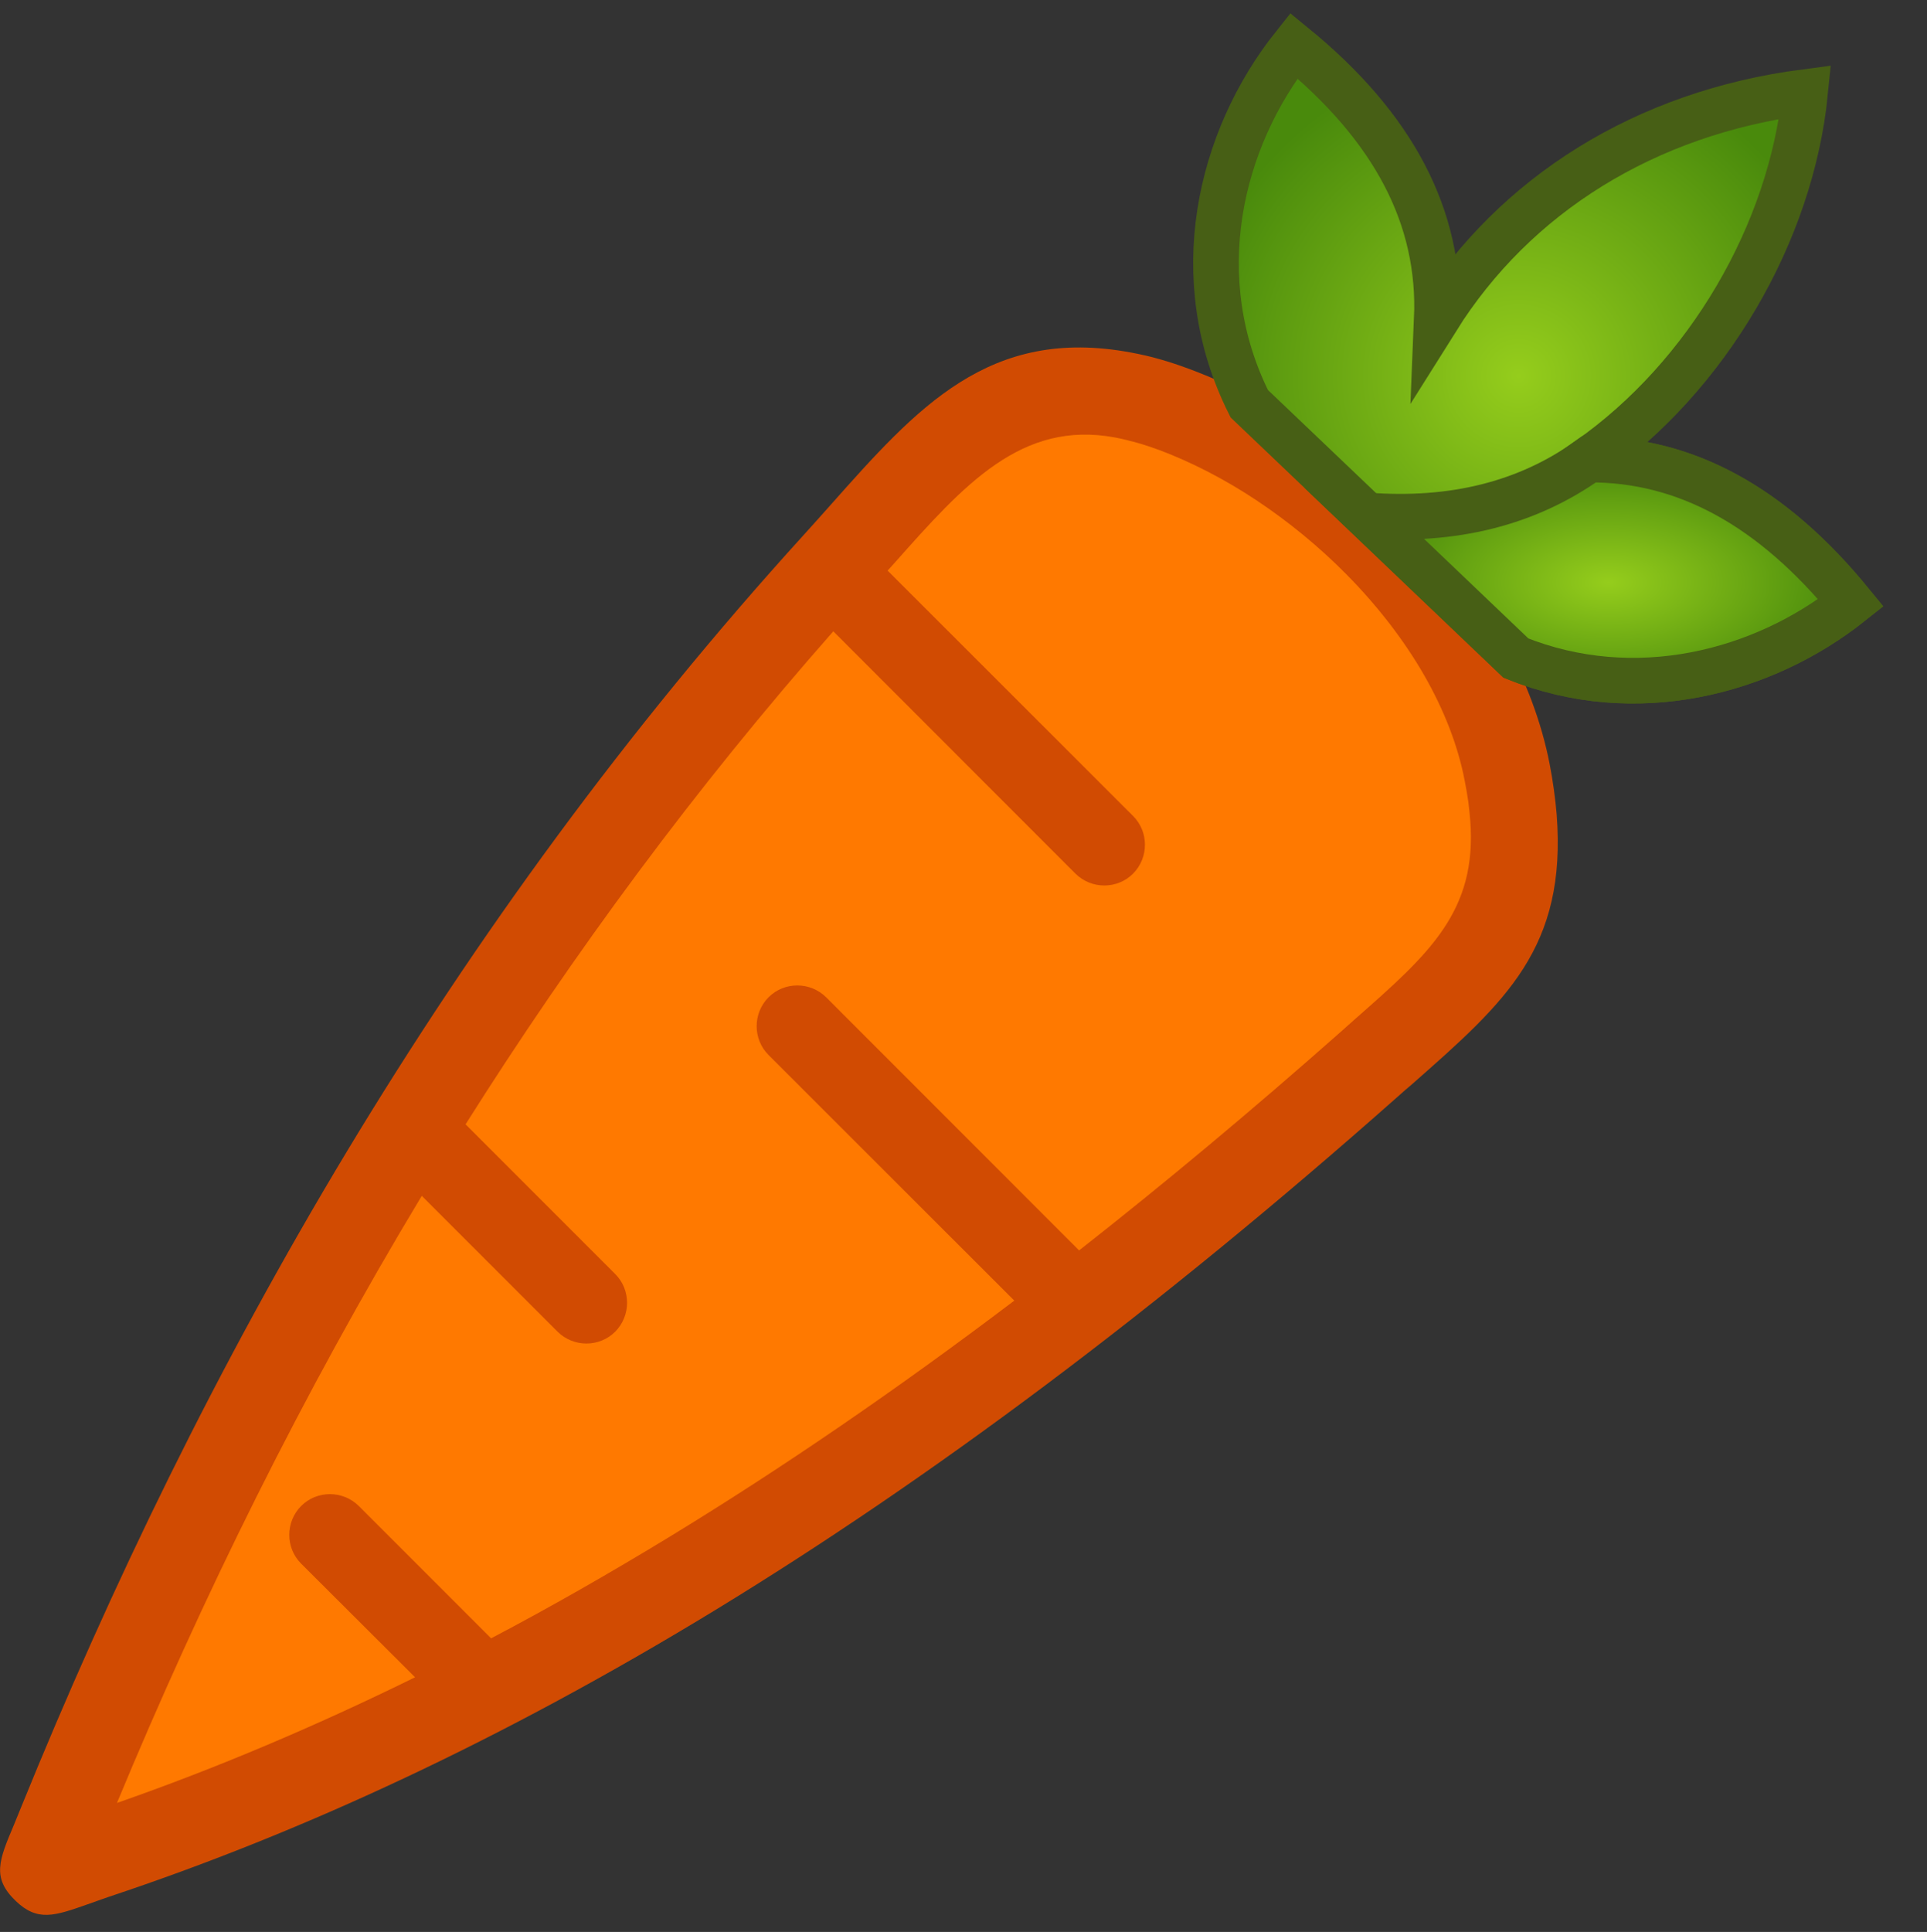
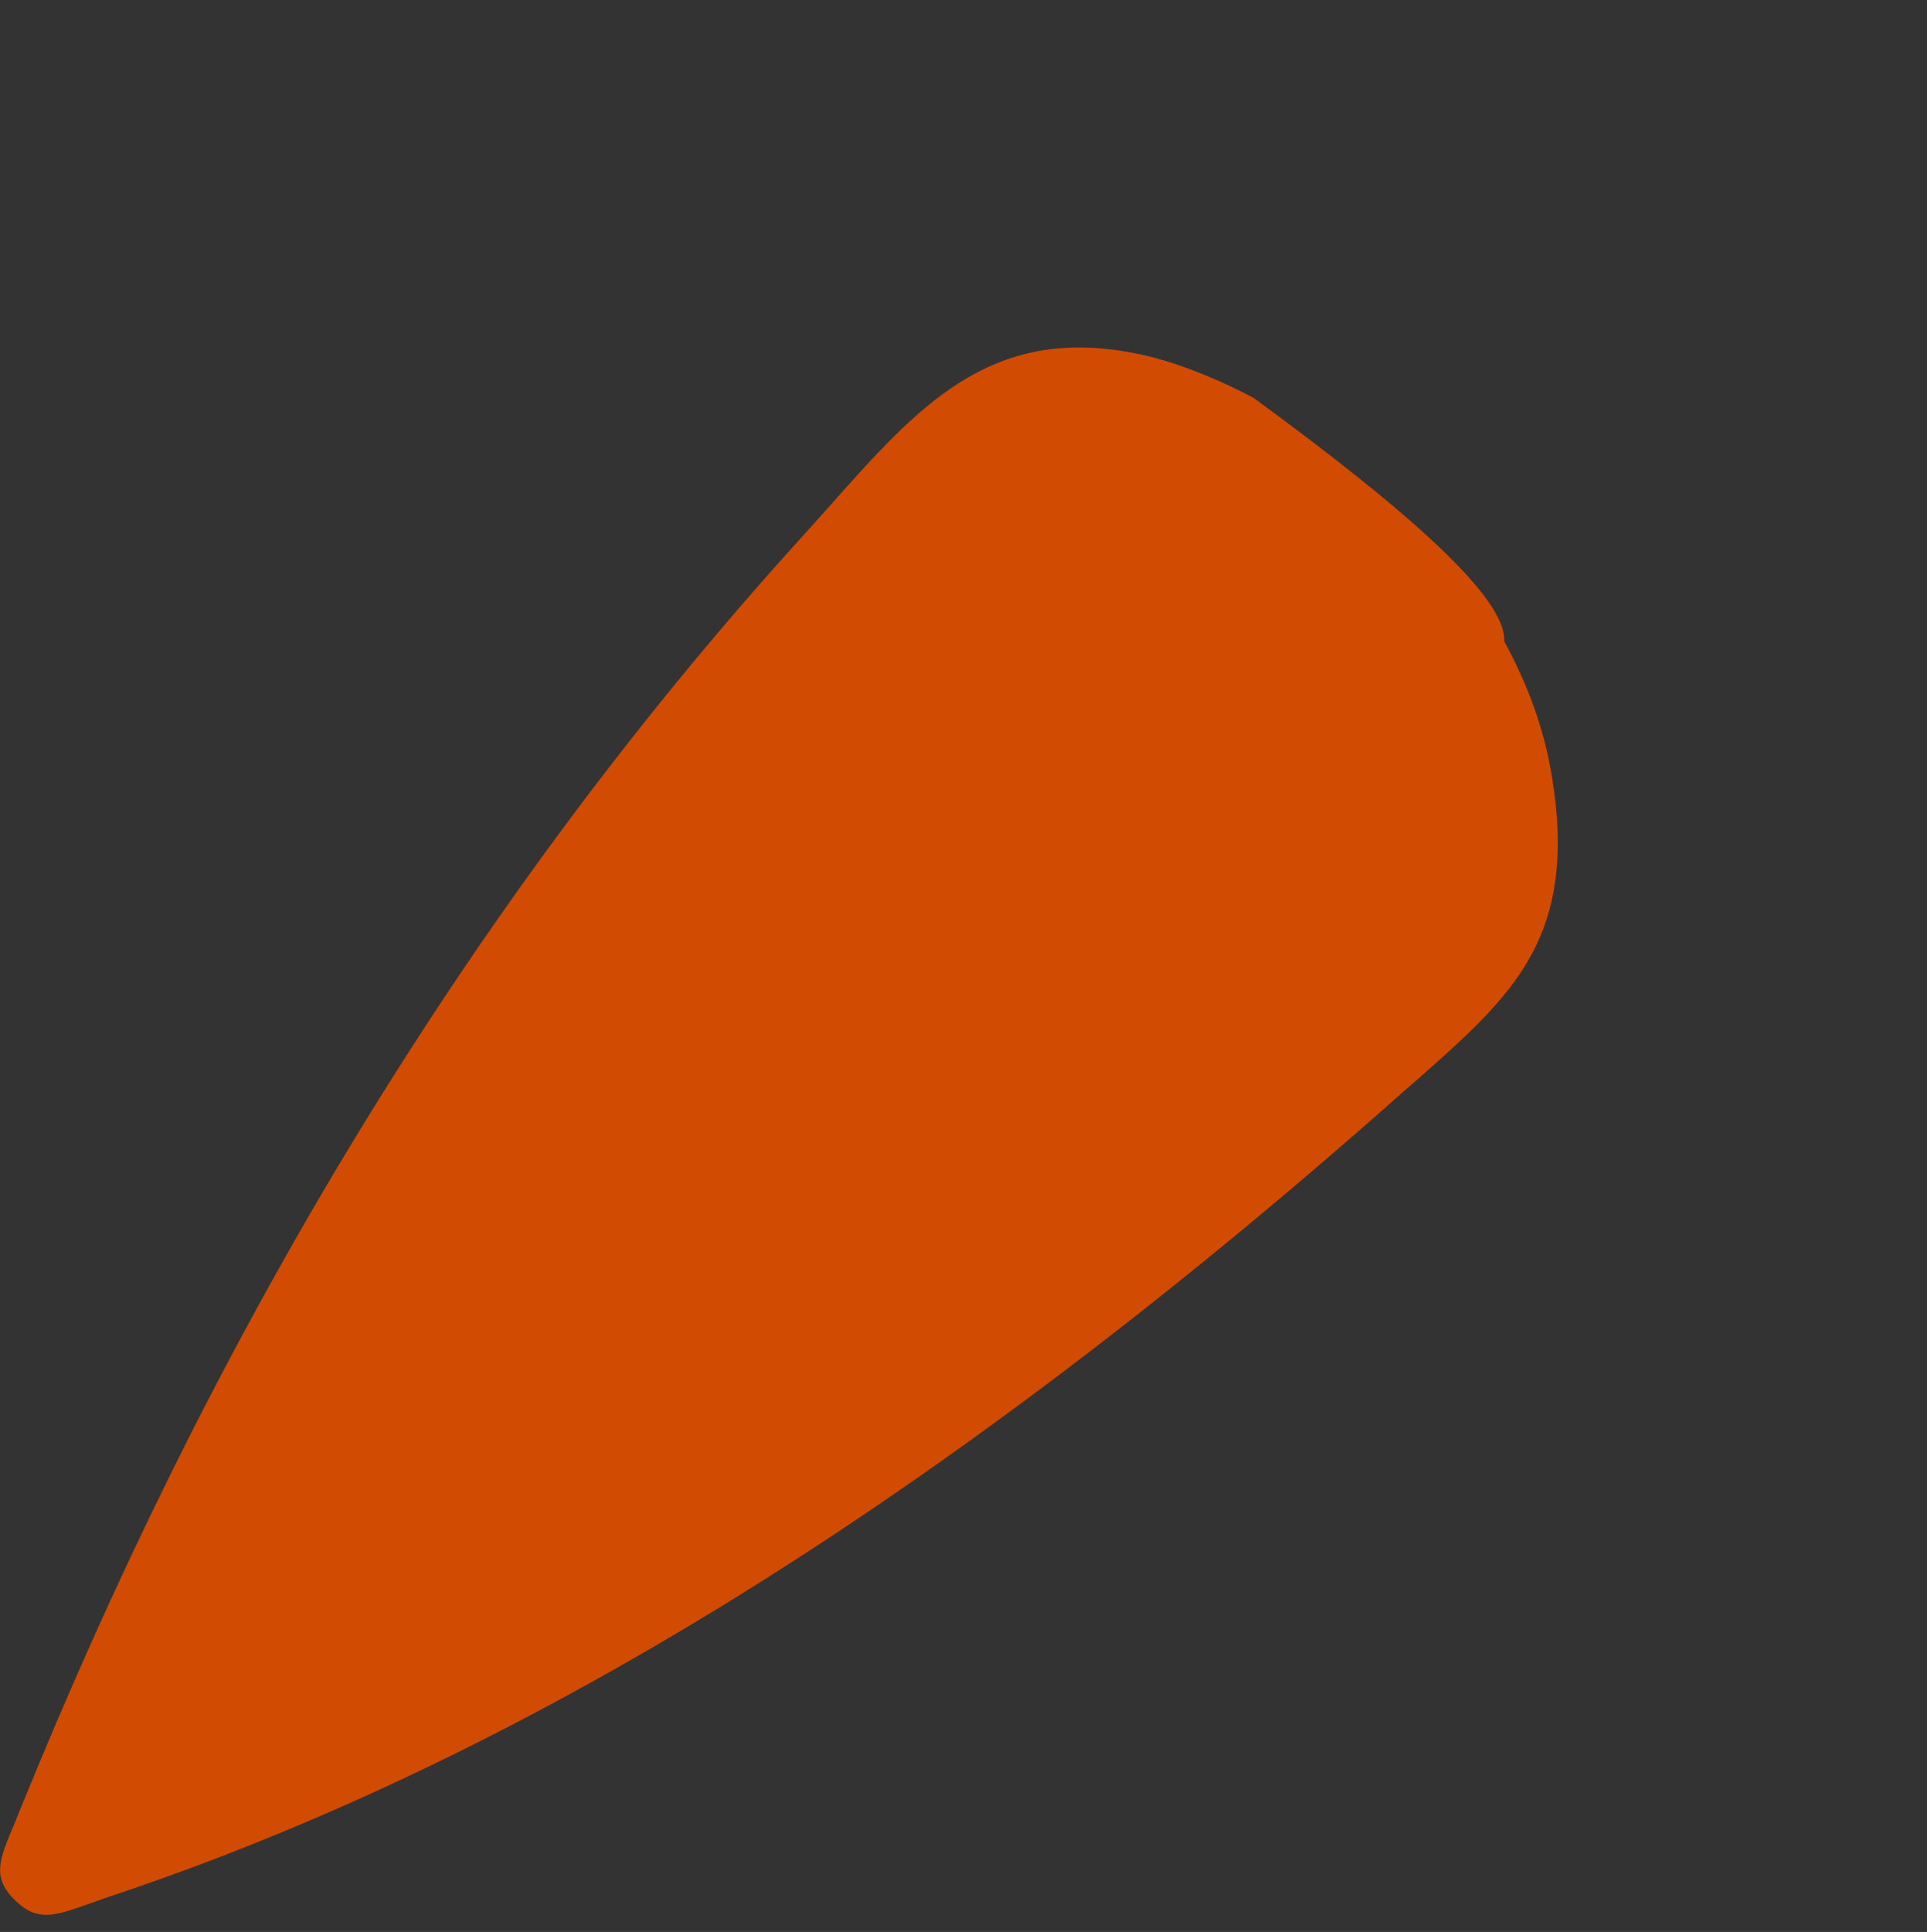
<svg xmlns="http://www.w3.org/2000/svg" version="1.1" x="0px" y="0px" viewBox="0 -3 126.7 127" xml:space="preserve">
  <rect x="0" y="-3" width="126.7" height="127" fill="#333333" stroke="none" />
  <style type="text/css">
		.st0 {
			fill-rule: evenodd;
			clip-rule: evenodd;
			fill: #D14B02;
			box-shadow: inset -11px 0px 17px 10px #000000;
			// inset shadow 
			filter: drop-shadow(0px 0px 10px #000000);
		}

		.st1 {
			fill-rule: evenodd;
			clip-rule: evenodd;
			fill: #FFFFFF;
		}

		.st2 {
			fill-rule: evenodd;
			clip-rule: evenodd;
			fill: #FF7900;
		}

		.st3 {
			fill-rule: evenodd;
			clip-rule: evenodd;
			fill: url(#RadialGradient1);
			stroke: #475f15;
			stroke-width: 3;
		}

		.st4 {
			fill-rule: evenodd;
			clip-rule: evenodd;
			fill: url(#RadialGradient1);
			stroke: #475f15;
			stroke-width: 3;
		}
	</style>
  <defs>
    <radialGradient id="RadialGradient1" r="0.5">
      <stop offset="0%" stop-color="#95cd1c" />
      <stop offset="100%" stop-color="#498A0C" />
    </radialGradient>
  </defs>
  <g>
    <path class="st0" d="M82.43,23.16c-1.39-0.74-2.8-1.37-4.22-1.9c-0.72-0.27-1.37-0.48-1.97-0.65c-0.62-0.18-1.25-0.32-1.9-0.44 c-9.31-1.73-14.04,3.62-19.77,10.07c-0.62,0.7-1.26,1.41-1.74,1.94C41.19,44.99,31.29,58.63,22.81,72.69 C14.34,86.75,7.3,101.25,1.41,115.75c-0.39,0.96-0.45,1.09-0.49,1.2c-0.99,2.34-1.47,3.49,0.11,5.01c1.44,1.38,2.55,0.99,4.74,0.22 c0.57-0.2,1.26-0.45,1.42-0.5c12.59-4.19,25.82-10.29,39.89-18.87c14.01-8.55,28.88-19.6,44.8-33.7c2.12-1.88-0.39,0.35,1.01-0.88 c6.11-5.38,10.14-8.92,9.46-17.7c-0.04-0.49-0.1-1.03-0.18-1.61c-0.08-0.57-0.17-1.13-0.28-1.69c-0.54-2.78-1.58-5.5-2.99-8.08 C99.06,36.28,92.45,30.49,82.43,23.16L82.43,23.16z" />
-     <path class="st1" d="M89.13,63.95C89.77,63.38,89.37,63.73,89.13,63.95L89.13,63.95L89.13,63.95L89.13,63.95z" />
-     <path class="st2" d="M74.5,50.64c1.04,1.04,1.04,2.74,0,3.79c-1.04,1.04-2.74,1.04-3.79,0L54.79,38.5 c-9.1,10.32-17.11,21.21-24.18,32.41l9.84,9.84c1.04,1.04,1.04,2.74,0,3.79c-1.04,1.04-2.74,1.04-3.79,0l-8.93-8.93l-0.01,0.02 c-7.85,13.03-14.45,26.44-20.03,39.89c6.34-2.21,12.87-4.95,19.6-8.26l-7.49-7.47c-1.04-1.04-1.04-2.74,0-3.79 c1.04-1.04,2.74-1.04,3.79,0l8.7,8.7c3.88-2.04,7.82-4.29,11.84-6.74c7.27-4.44,14.78-9.57,22.56-15.46L50.53,66.35 c-1.04-1.04-1.04-2.74,0-3.79c1.04-1.04,2.74-1.04,3.79,0L70.95,79.2c5.58-4.38,11.3-9.15,17.17-14.34l1.01-0.9l0,0 c-0.14,0.13-0.23,0.2,0,0c4.83-4.25,7.99-7.04,7.54-13c-0.03-0.43-0.08-0.85-0.13-1.26c-0.06-0.43-0.14-0.89-0.24-1.4 c-0.45-2.33-1.37-4.64-2.62-6.84c-1.37-2.4-3.16-4.69-5.18-6.73c-1.8-1.82-3.81-3.46-5.9-4.85c-2.08-1.38-4.24-2.49-6.36-3.29 c-0.49-0.18-1-0.35-1.53-0.5c-0.51-0.14-0.97-0.25-1.39-0.33c-6.16-1.15-9.94,3.11-14.49,8.23l-0.47,0.52L74.5,50.64L74.5,50.64 L74.5,50.64z" />
-     <path class="st3" d="M121.7,36.63c-5.17-6.32-10.85-9.45-17.24-9.42c7.8-5.47,13.31-14.89,14.23-24.16 c-10.52,1.37-19.1,6.76-24.22,14.92c0.28-6.68-2.83-12.61-9.4-17.97c-4.93,6.19-7.06,15.32-2.93,23.54l17.54,16.72 C107.49,43.41,115.89,41.25,121.7,36.63L121.7,36.63L121.7,36.63z" />
-     <path class="st4" d="M121.7,36.63c-5.17-6.32-10.85-9.45-17.24-9.42c-4.04,2.89-8.92,4.11-14.62,3.67l9.83,9.38 C107.49,43.41,115.89,41.25,121.7,36.63L121.7,36.63L121.7,36.63z" />
  </g>
</svg>